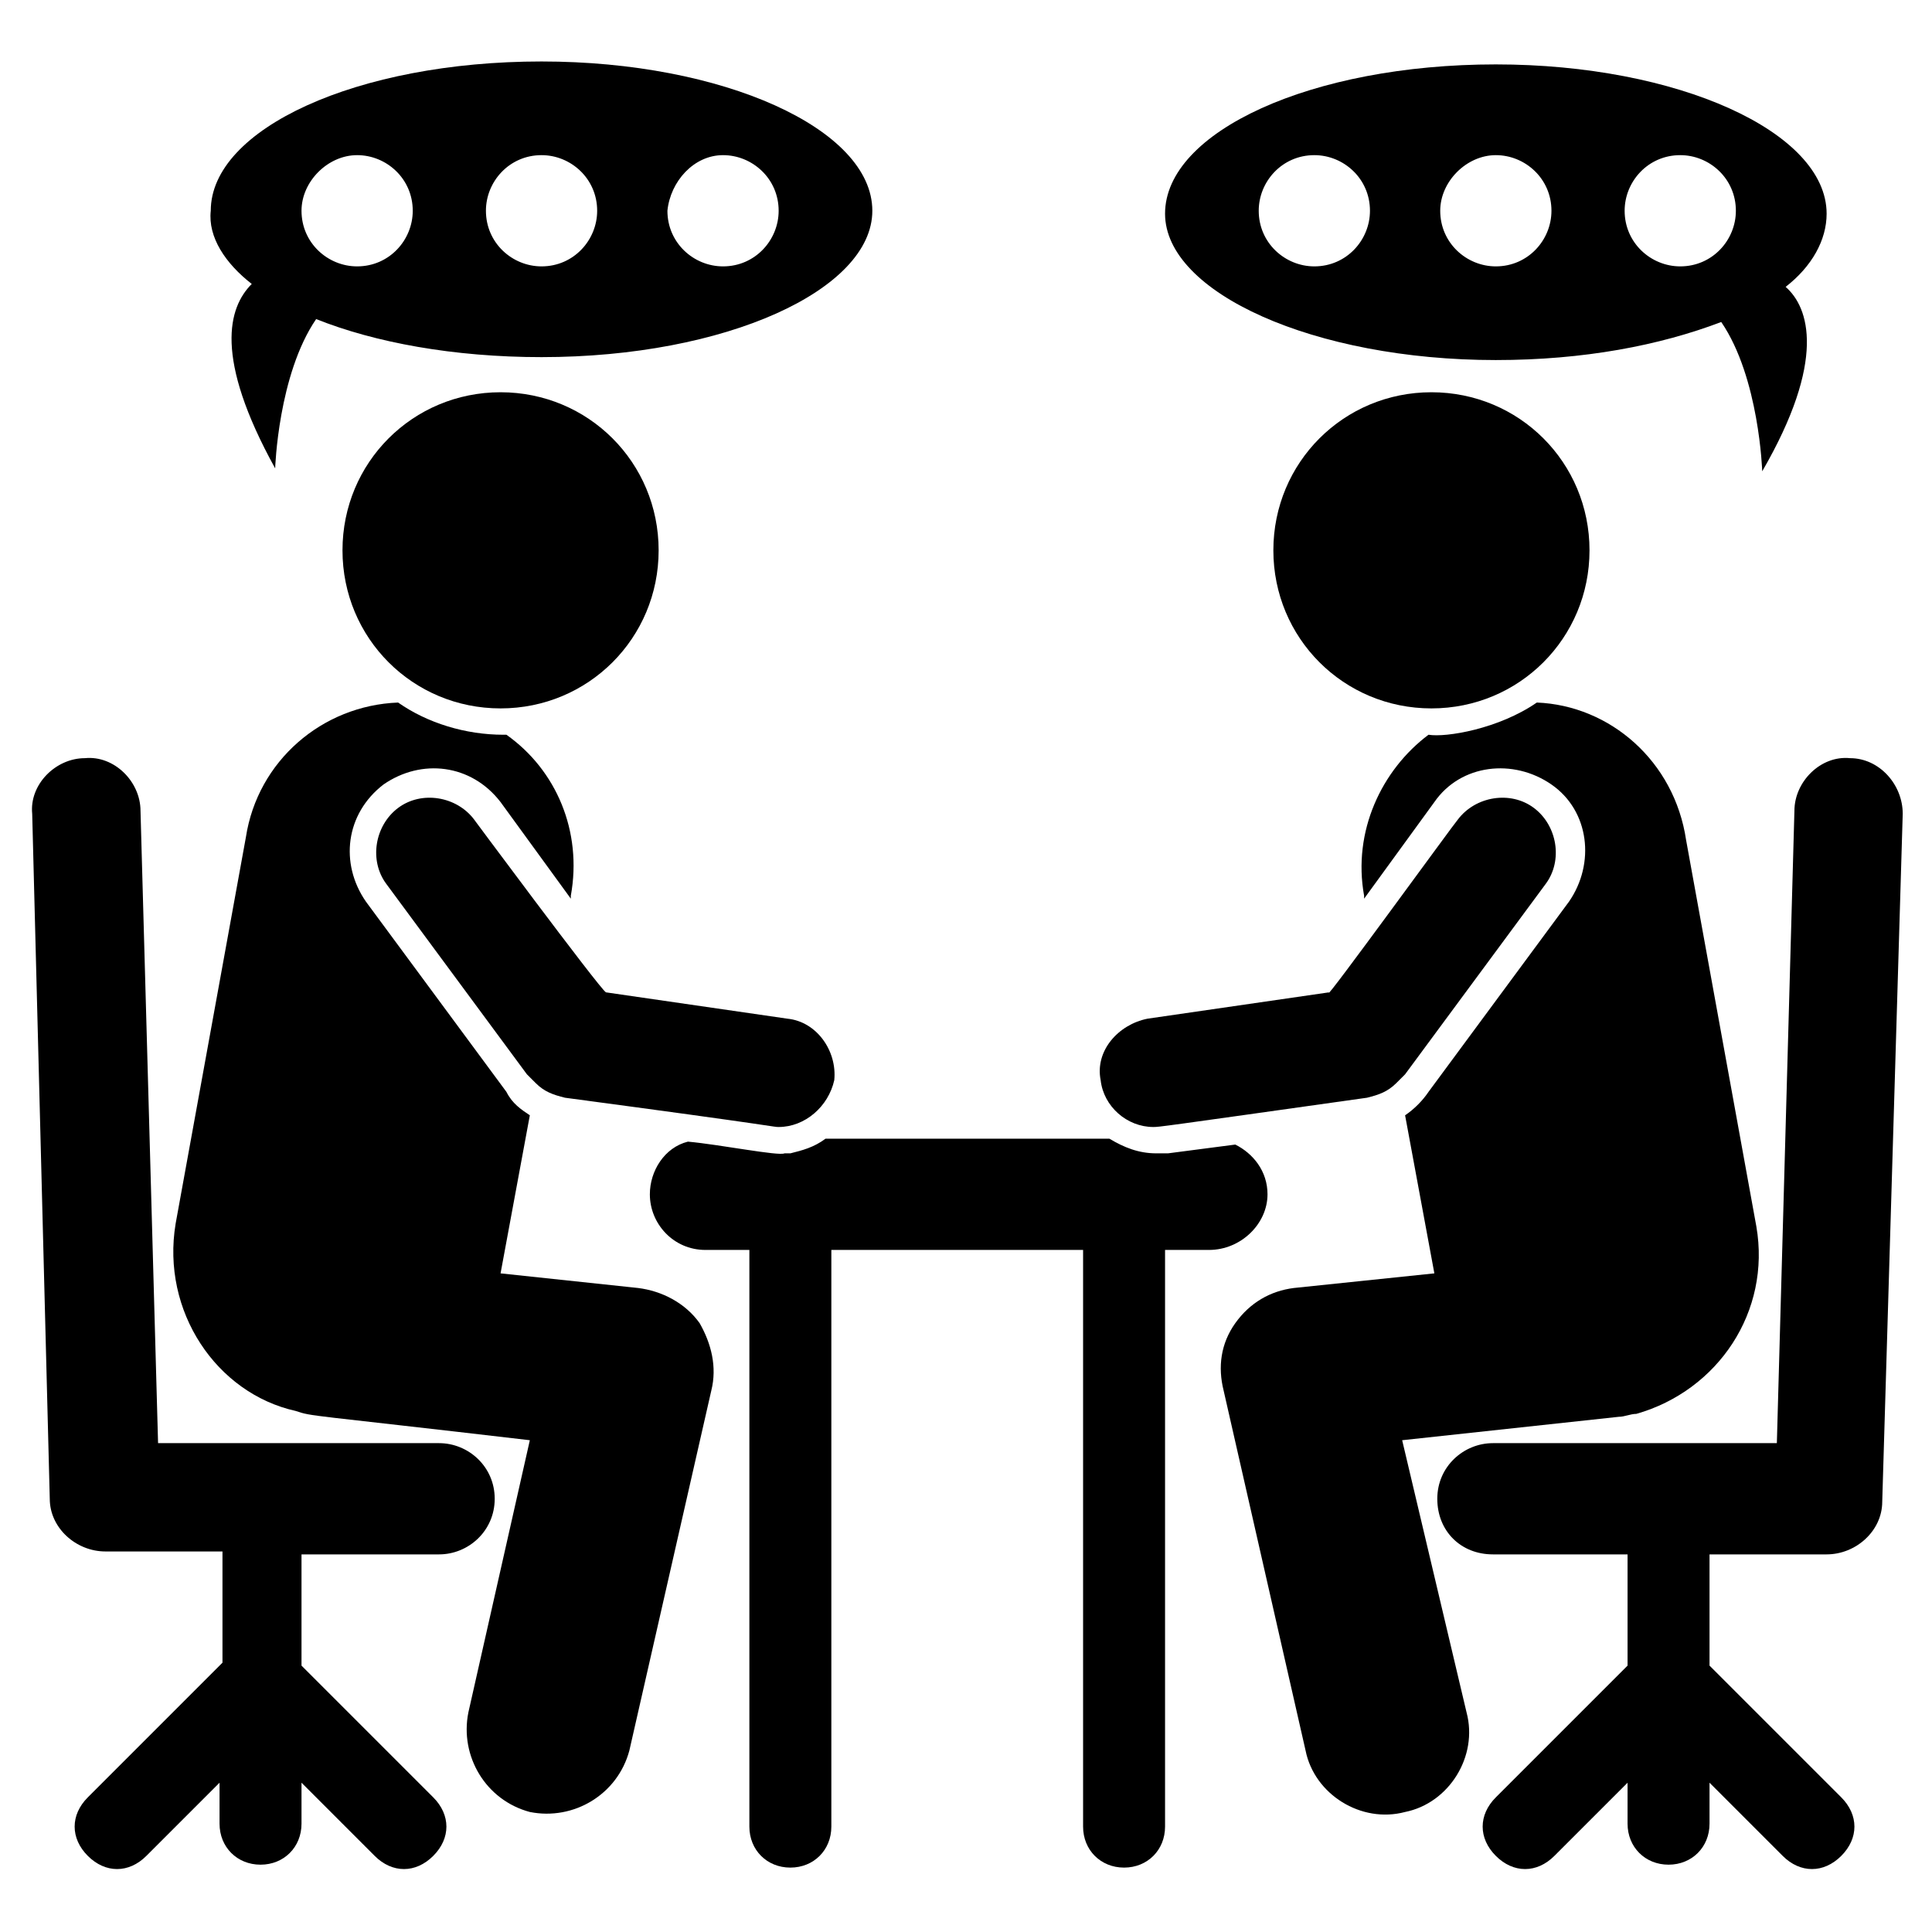
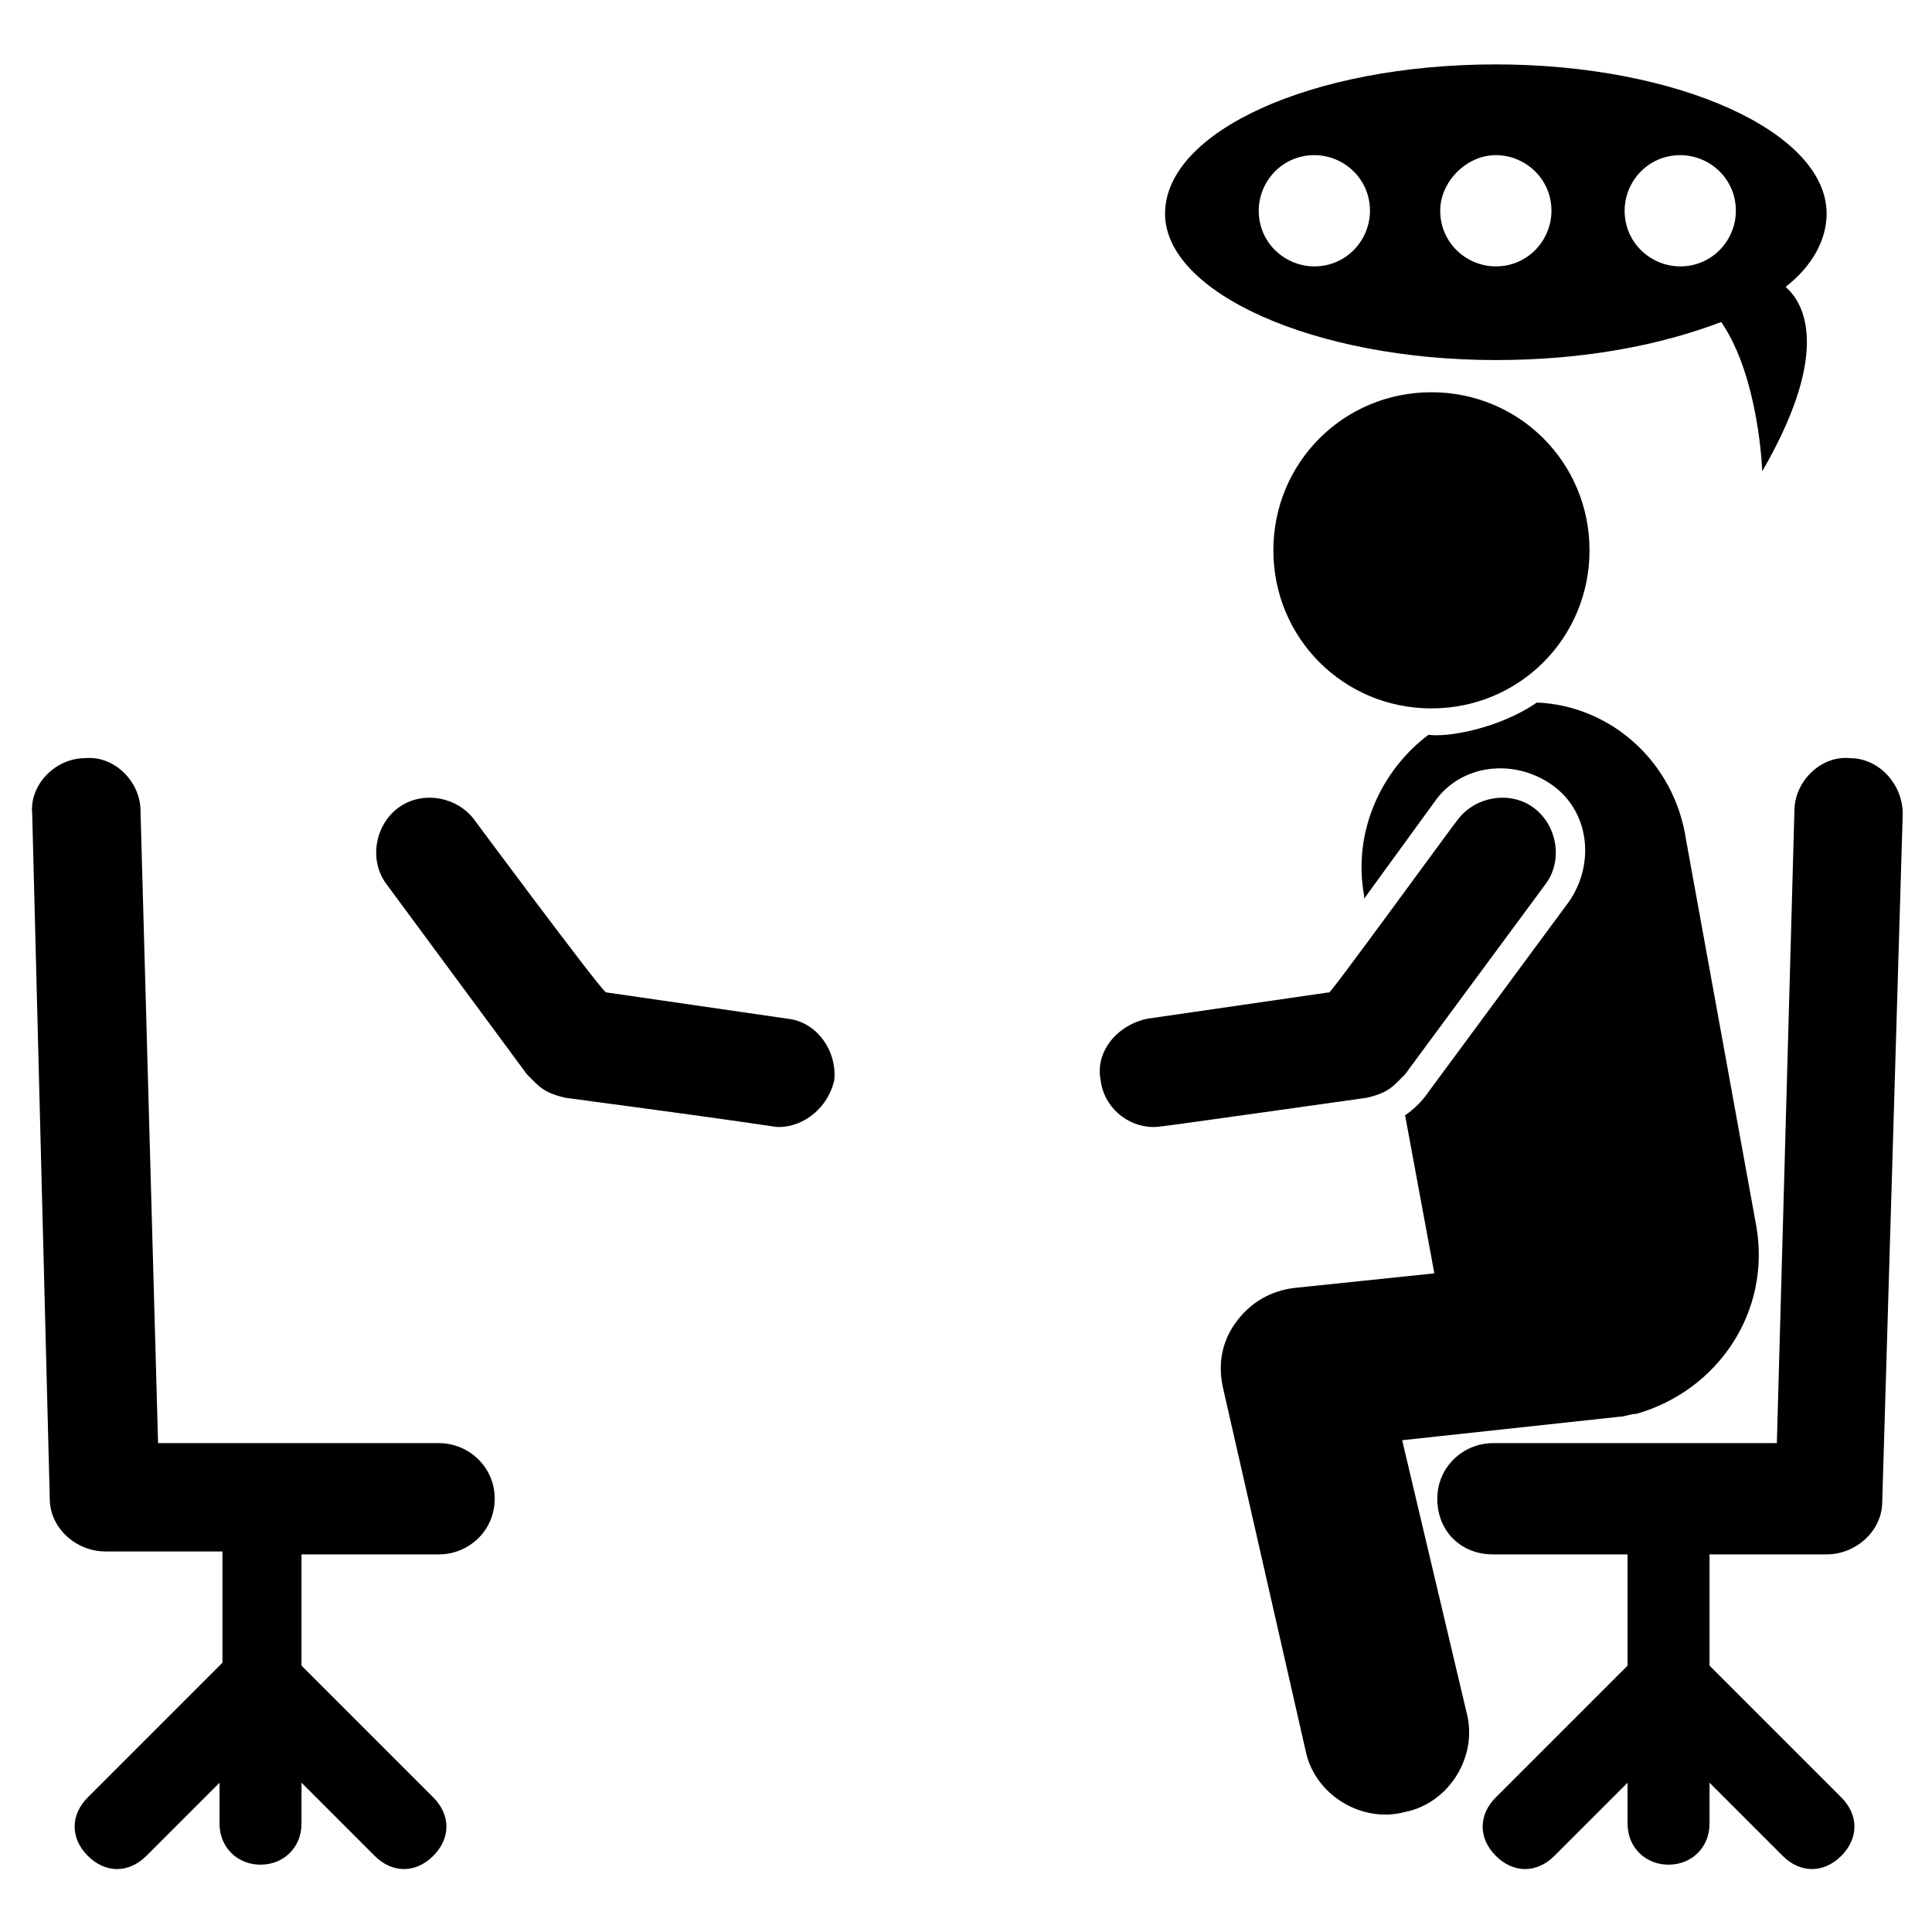
<svg xmlns="http://www.w3.org/2000/svg" id="Layer_1" height="512" viewBox="0 0 66 66" width="512">
  <g>
-     <path d="m43.3 40.8c0-.8-.5-1.4-1.1-1.7l-2.3.3c-.1 0-.3 0-.4 0-.6 0-1.1-.2-1.6-.5h-9.7c-.4.3-.8.4-1.2.5-.1 0-.2 0-.2 0-.2.1-2.2-.3-3.3-.4-.8.2-1.3 1-1.3 1.8 0 1 .8 1.9 1.9 1.9h1.5v19.7c0 .8.6 1.4 1.4 1.4s1.4-.6 1.4-1.4v-19.7h8.6v19.7c0 .8.6 1.4 1.4 1.4s1.4-.6 1.4-1.4v-19.7h1.5c1.1 0 2-.9 2-1.9z" />
    <path d="m10.3 56.9v-3.8h4.7c1 0 1.9-.8 1.9-1.9s-.9-1.9-1.9-1.9h-9.6l-.6-21.6c0-1-.9-1.9-1.9-1.8-1 0-1.9.9-1.8 1.9l.6 23.4c0 1 .9 1.8 1.9 1.8h4v3.8l-4.6 4.6c-.6.6-.6 1.4 0 2s1.4.6 2 0l2.5-2.5v1.4c0 .8.6 1.4 1.4 1.4s1.4-.6 1.4-1.4v-1.4l2.5 2.5c.6.6 1.4.6 2 0s.6-1.4 0-2z" />
-     <path d="m21.8 44-4.7-.5 1-5.4c-.3-.2-.6-.4-.8-.8l-4.8-6.5c-.9-1.3-.7-3 .6-4 1.3-.9 3-.7 4 .6l2.4 3.3v-.1c.4-2.2-.5-4.3-2.2-5.5h-.1c-1.3 0-2.6-.4-3.6-1.1-2.6.1-4.8 2-5.2 4.6l-2.4 13.2c-.5 3 1.4 5.8 4.1 6.4.6.2.3.1 8 1l-2.1 9.3c-.3 1.5.6 3 2.1 3.4 1.5.3 3-.6 3.4-2.1l2.8-12.3c.2-.8 0-1.6-.4-2.3-.5-.7-1.3-1.1-2.1-1.2z" />
-     <path d="m17.1 13.4c-3 0-5.4 2.4-5.4 5.4s2.4 5.4 5.4 5.4 5.4-2.4 5.4-5.4-2.4-5.4-5.4-5.4z" />
    <path d="m16.2 28c-.6-.8-1.8-1-2.6-.4s-1 1.8-.4 2.6l4.8 6.5c.1.1.2.2.3.3.3.3.6.4 1 .5 7.5 1 7.1 1 7.3 1 .9 0 1.7-.7 1.9-1.6.1-1-.6-2-1.6-2.1l-6.2-.9c-.2-.1-4.8-6.3-4.5-5.9z" />
    <path d="m63.2 25.9c-1-.1-1.9.8-1.9 1.8l-.6 21.6h-9.7c-1 0-1.9.8-1.9 1.9s.8 1.9 1.9 1.9h4.6v3.8l-4.5 4.5c-.6.6-.6 1.4 0 2s1.4.6 2 0l2.5-2.5v1.4c0 .8.6 1.4 1.4 1.4s1.4-.6 1.4-1.4v-1.4l2.5 2.5c.6.6 1.4.6 2 0s.6-1.4 0-2l-4.5-4.5v-3.8h4c1 0 1.9-.8 1.9-1.8l.7-23.5c0-1-.8-1.9-1.8-1.9z" />
    <path d="m47.9 49.2 7.4-.8c.2 0 .4-.1.6-.1 2.8-.8 4.6-3.5 4.1-6.4l-2.4-13.2c-.4-2.7-2.6-4.6-5.1-4.7-1.3.9-3.1 1.2-3.7 1.1-1.6 1.2-2.6 3.3-2.2 5.5v.1l2.4-3.3c.9-1.3 2.7-1.5 4-.6s1.5 2.7.6 4l-4.8 6.5c-.2.3-.5.6-.8.8l1 5.4-4.8.5c-.8.1-1.5.5-2 1.2s-.6 1.5-.4 2.3l2.8 12.3c.3 1.5 1.9 2.5 3.4 2.1 1.5-.3 2.5-1.9 2.1-3.4z" />
    <path d="m43.5 18.8c0 3 2.4 5.4 5.4 5.4s5.4-2.4 5.4-5.4-2.4-5.4-5.4-5.4-5.4 2.4-5.4 5.4z" />
    <path d="m39.4 38.5c.2 0 .2 0 7.3-1 .4-.1.7-.2 1-.5.1-.1.2-.2.3-.3l4.8-6.5c.6-.8.4-2-.4-2.6s-2-.4-2.6.4c-.1.1-4.6 6.3-4.4 5.9l-6.2.9c-1 .2-1.8 1.1-1.6 2.1.1.9.9 1.6 1.8 1.6z" />
-     <path d="m8.6 9.7c-.8.8-1.3 2.5.8 6.3 0 0 .1-3.2 1.4-5.1 2 .8 4.7 1.3 7.7 1.3 6.3 0 11.3-2.3 11.3-5 0-2.8-5.1-5.1-11.3-5.1-6.3 0-11.3 2.3-11.3 5.1-.1.9.5 1.8 1.4 2.5zm16.1-4.4c1 0 1.9.8 1.9 1.9 0 1-.8 1.9-1.9 1.9-1 0-1.9-.8-1.9-1.9.1-1 .9-1.9 1.9-1.9zm-6.2 0c1 0 1.9.8 1.9 1.9 0 1-.8 1.9-1.9 1.9-1 0-1.9-.8-1.9-1.9 0-1 .8-1.9 1.9-1.9zm-6.3 0c1 0 1.9.8 1.9 1.9 0 1-.8 1.9-1.9 1.9-1 0-1.9-.8-1.9-1.9 0-1 .9-1.9 1.9-1.9z" />
    <path d="m51.1 12.3c3 0 5.6-.5 7.7-1.3 1.3 1.9 1.4 5.1 1.4 5.1 2.2-3.8 1.6-5.6.8-6.3.9-.7 1.4-1.6 1.4-2.5 0-2.8-5.1-5.1-11.3-5.1-6.3 0-11.3 2.3-11.3 5.1 0 2.7 5.1 5 11.3 5zm6.3-7c1 0 1.9.8 1.9 1.9 0 1-.8 1.9-1.9 1.9-1 0-1.9-.8-1.9-1.9 0-1 .8-1.9 1.9-1.9zm-6.3 0c1 0 1.9.8 1.9 1.9 0 1-.8 1.9-1.9 1.9-1 0-1.9-.8-1.9-1.9 0-1 .9-1.9 1.9-1.9zm-6.2 0c1 0 1.9.8 1.9 1.9 0 1-.8 1.9-1.9 1.9-1 0-1.9-.8-1.9-1.9 0-1 .8-1.9 1.9-1.9z" />
  </g>
</svg>